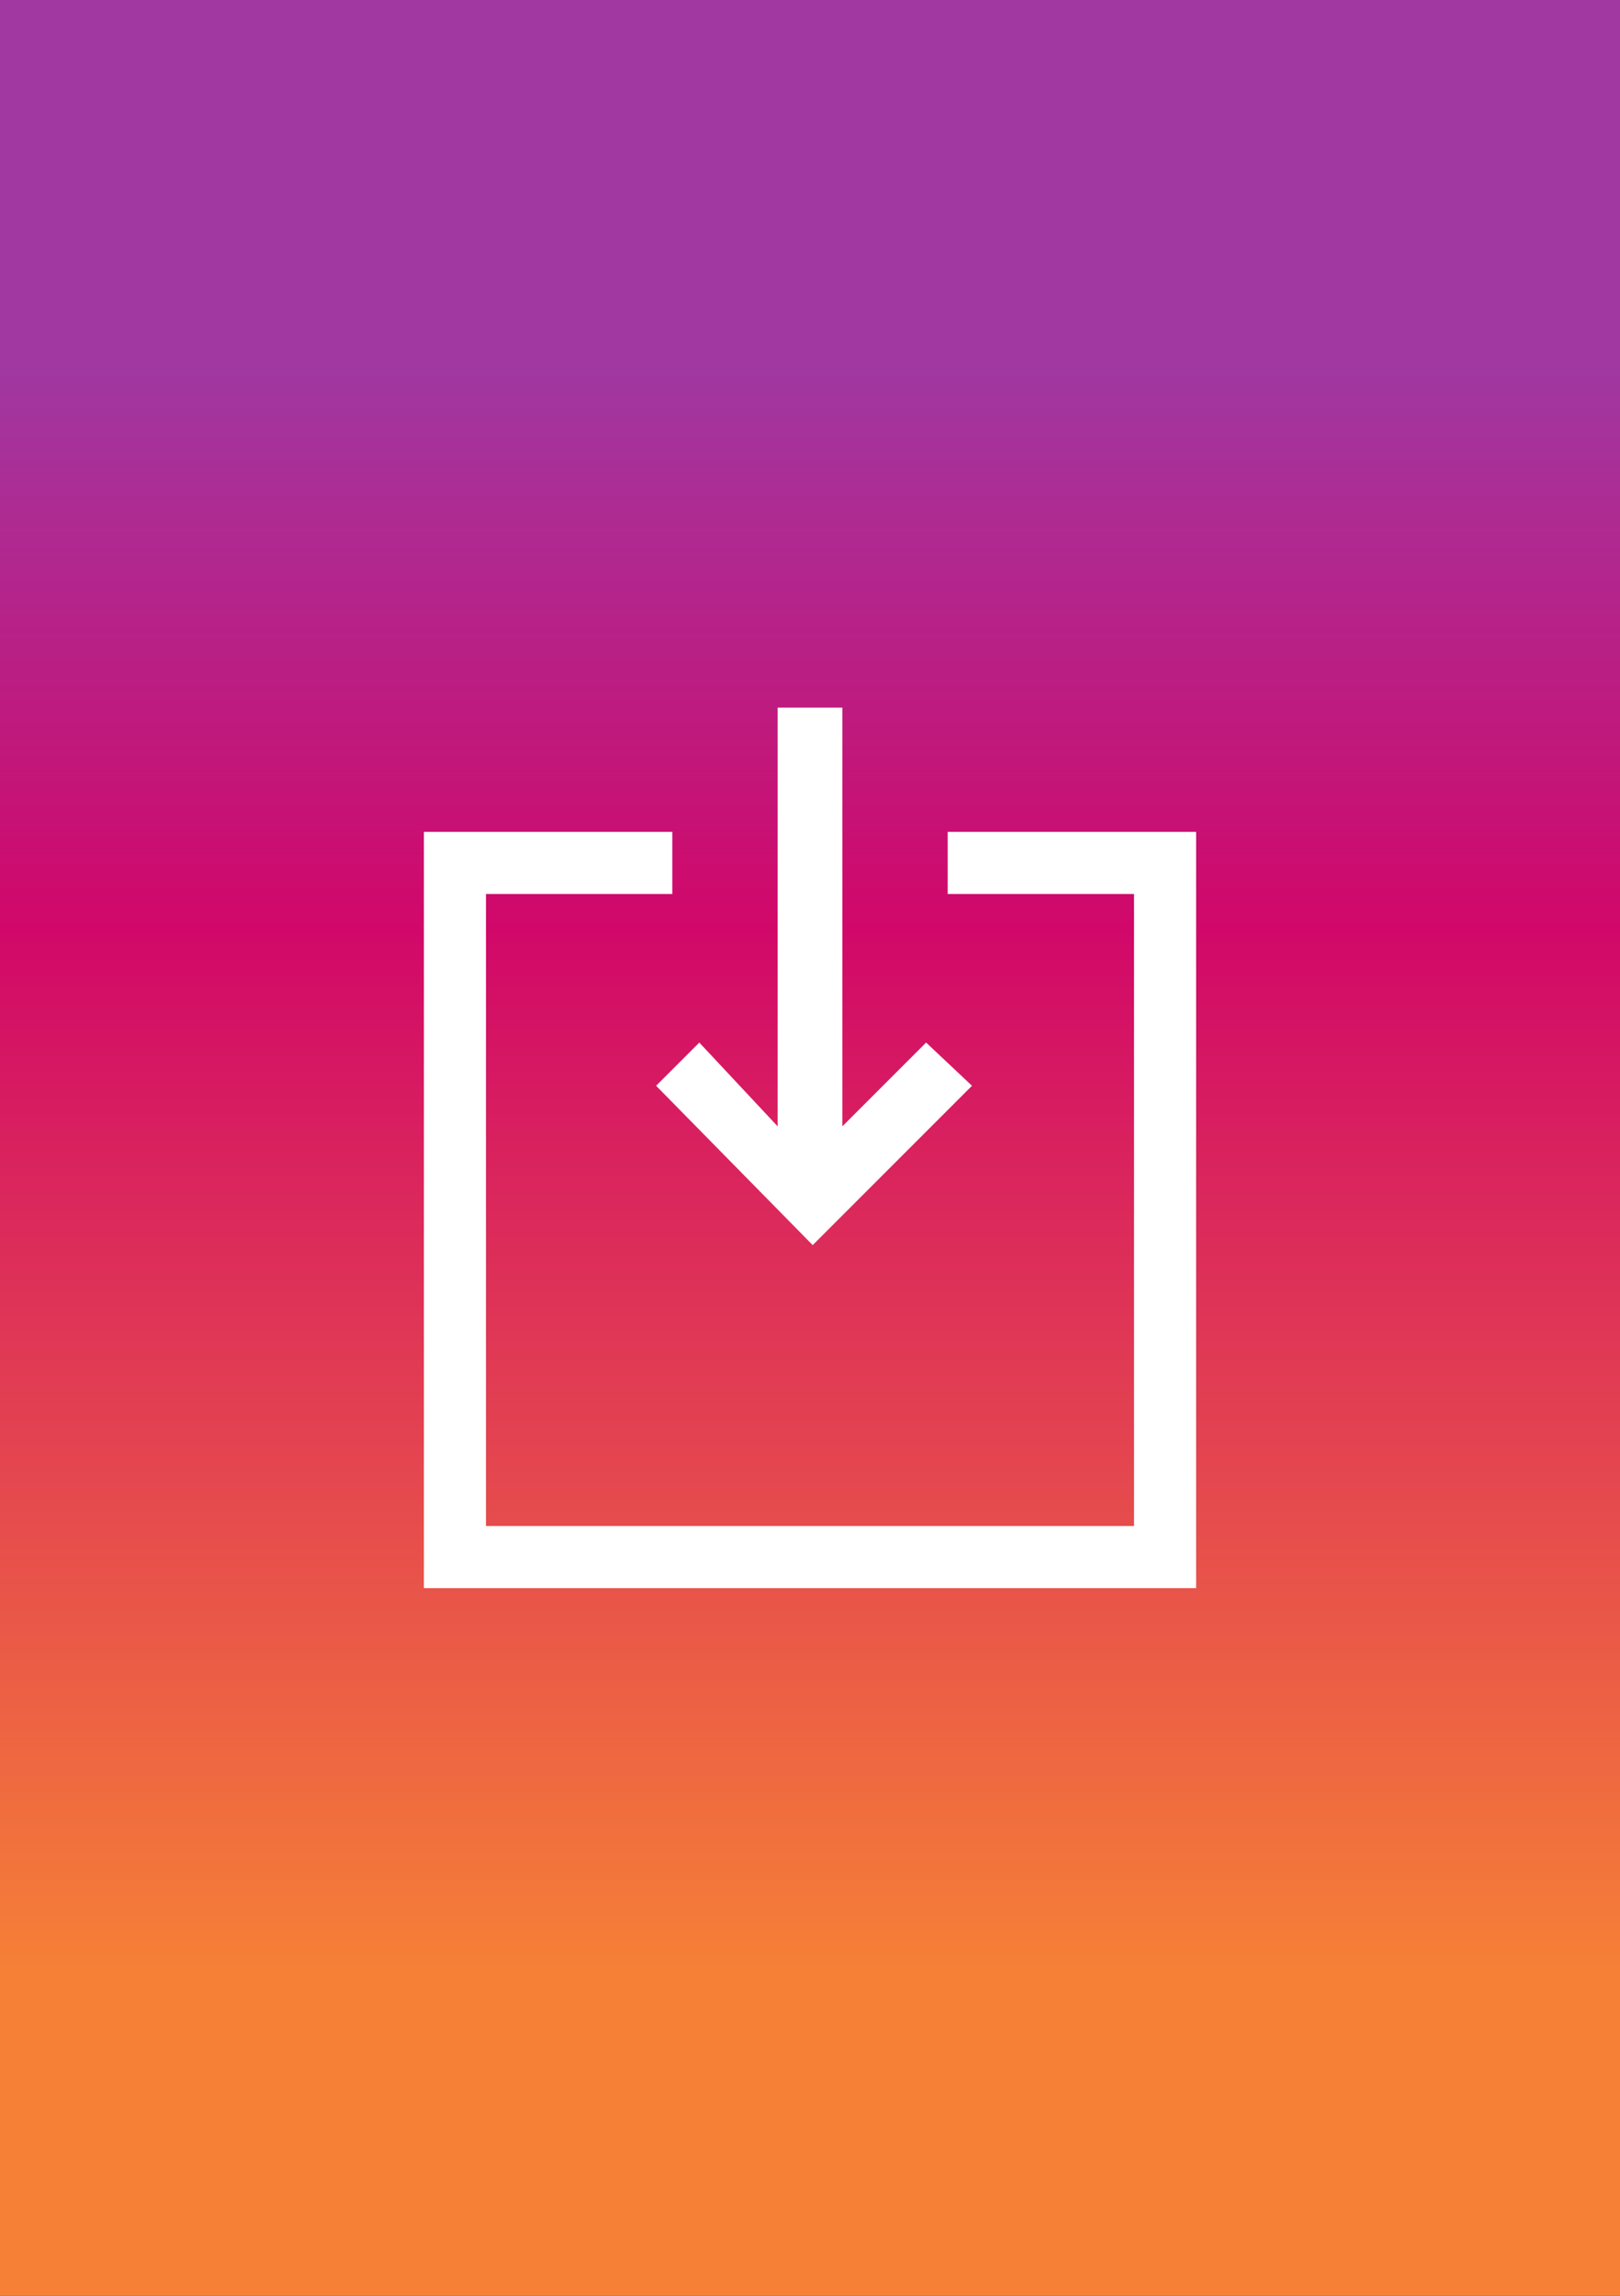
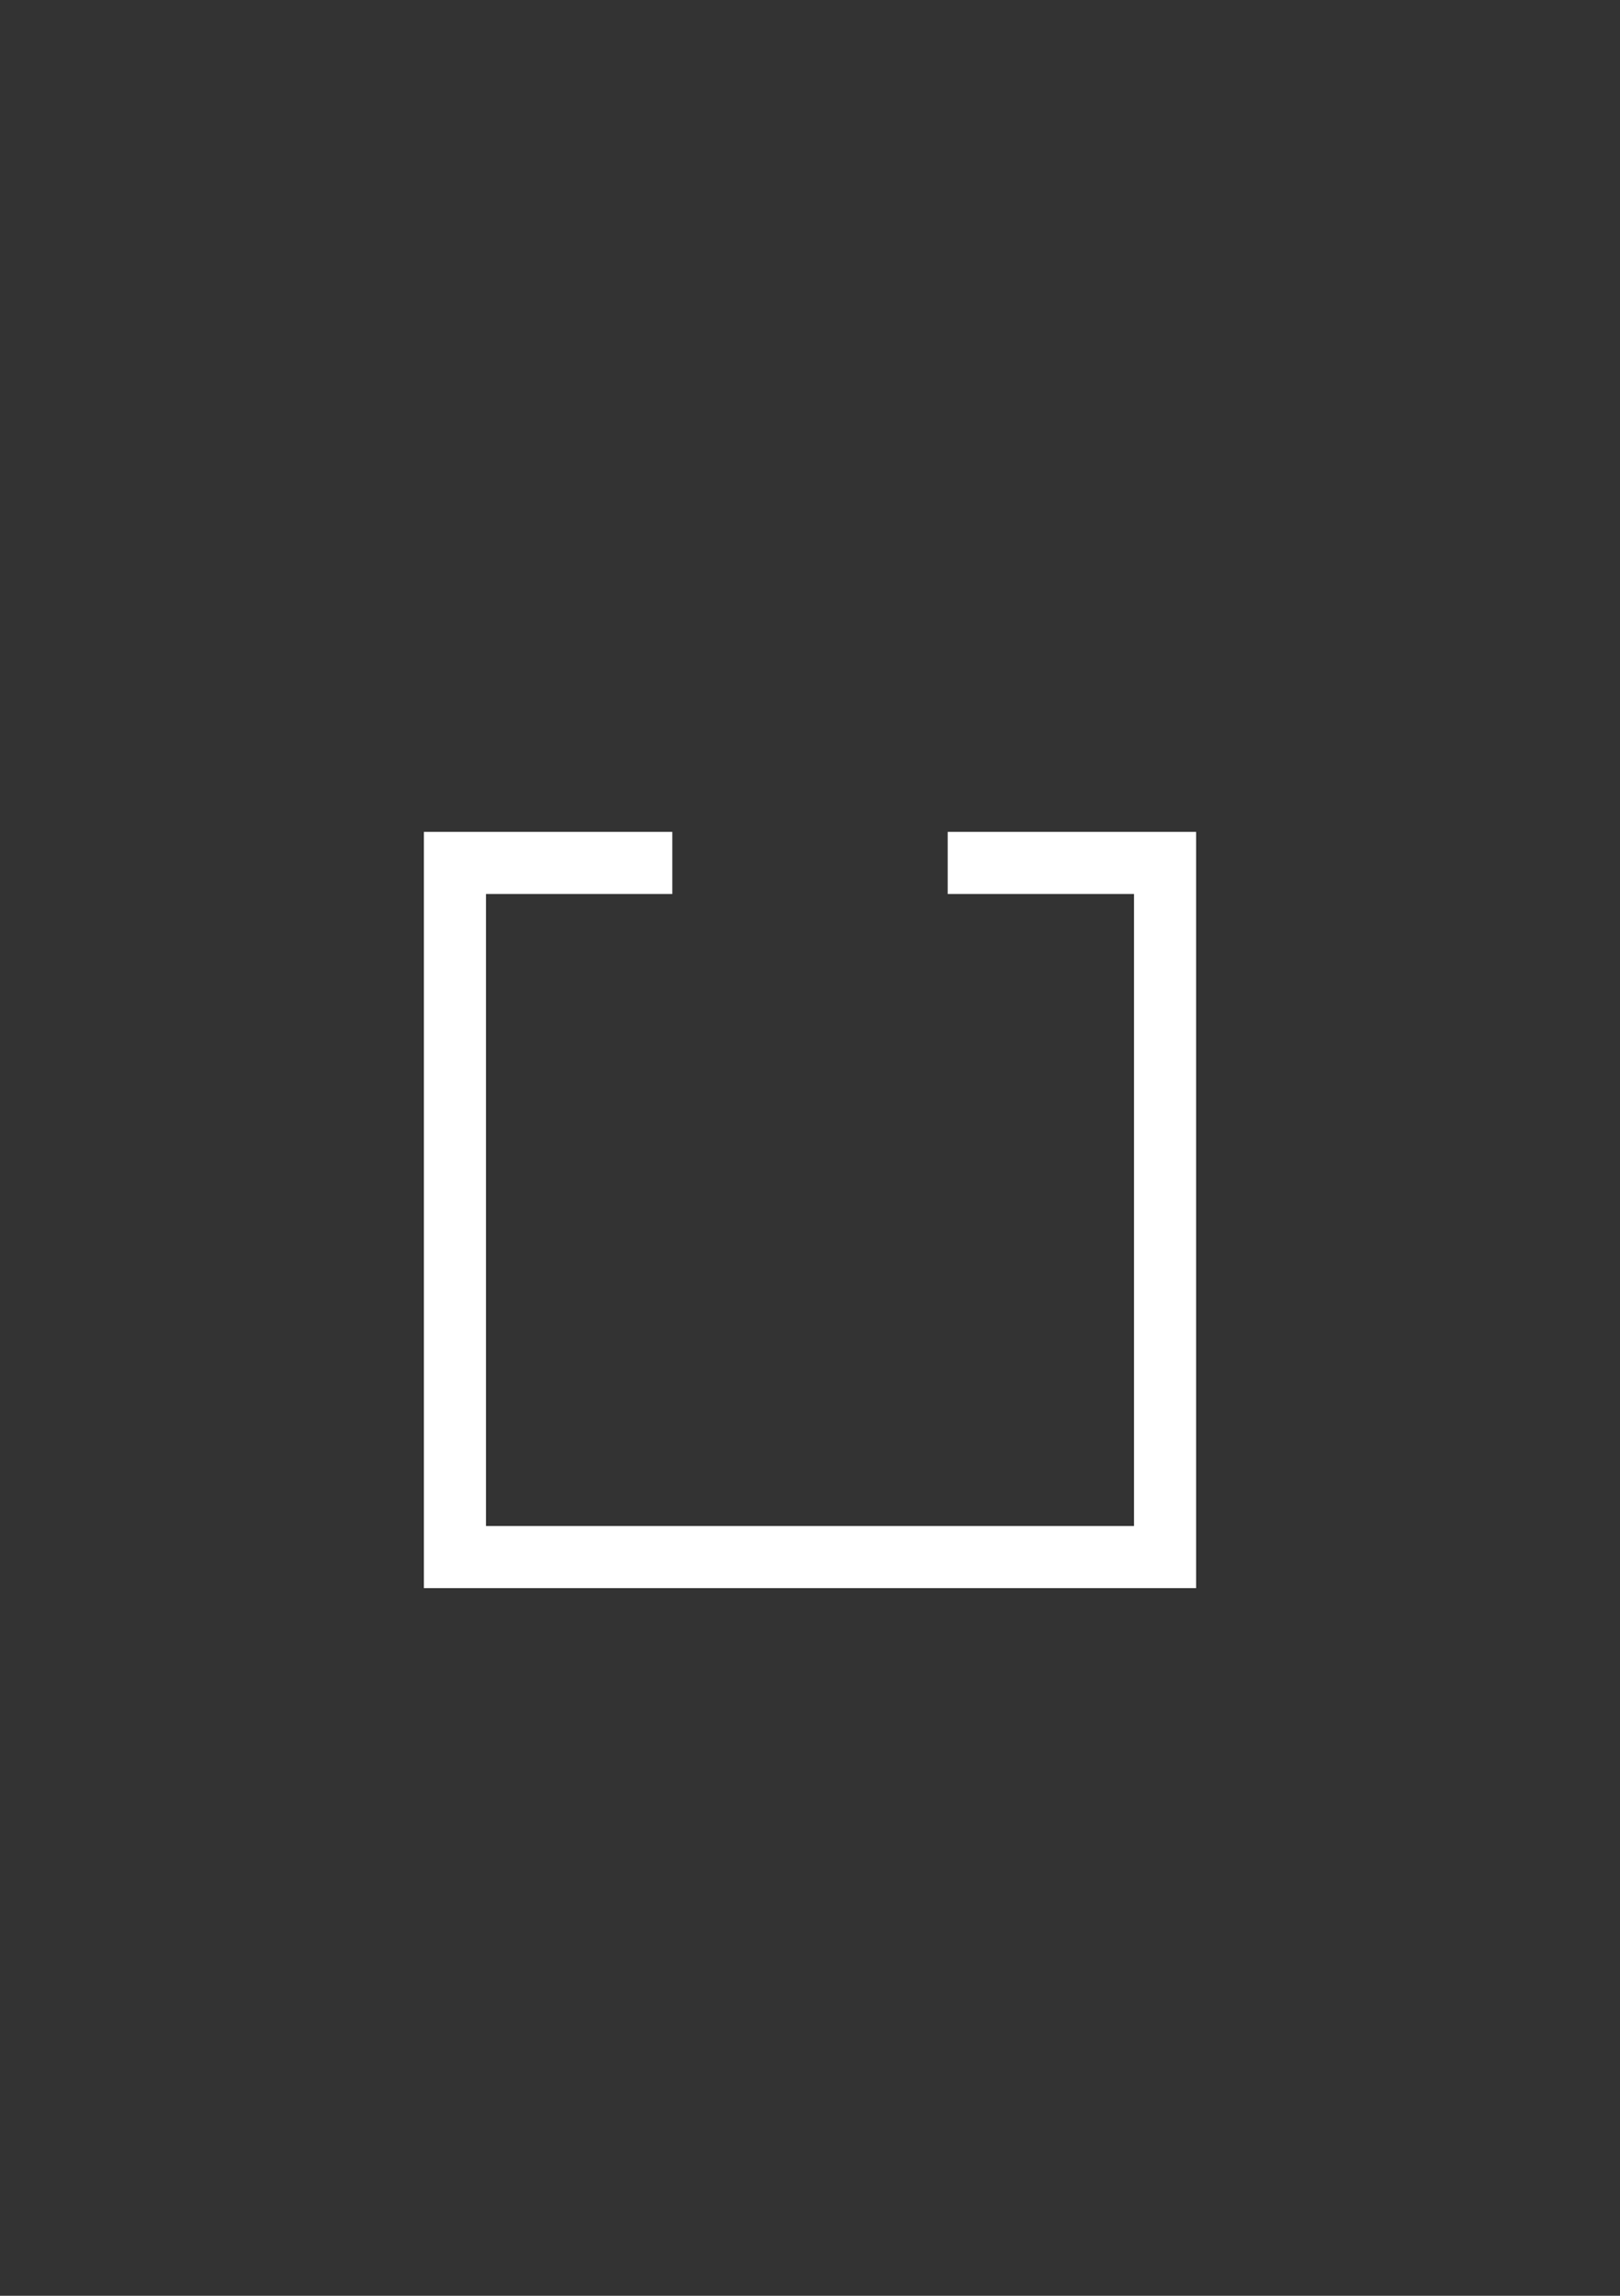
<svg xmlns="http://www.w3.org/2000/svg" version="1.0" id="Направляющие" x="0px" y="0px" viewBox="0 0 60 85" enable-background="new 0 0 60 85" xml:space="preserve">
  <rect x="0" y="0" width="60" height="85" fill="#333333" stroke="none" />
  <g id="instagram_1_">
    <linearGradient id="canvas_background_1_" gradientUnits="userSpaceOnUse" x1="30" y1="85" x2="30" y2="0" gradientTransform="matrix(1 0 0 -1 0 85)">
      <stop offset="0.162" style="stop-color:#A137A1" />
      <stop offset="0.405" style="stop-color:#D10869" />
      <stop offset="0.862" style="stop-color:#F68136" />
    </linearGradient>
-     <rect id="canvas_background_11_" fill="url(#canvas_background_1_)" width="60" height="85" />
  </g>
  <g id="downloads">
    <g>
      <polygon fill="#FFFFFF" points="35.1,30.8 35.1,33.1 42,33.1 42,56.5 18,56.5 18,33.1 24.9,33.1 24.9,30.8 15.7,30.8 15.7,58.8     44.3,58.8 44.3,30.8   " />
-       <polygon fill="#FFFFFF" points="30.1,46.1 36,40.2 34.3,38.6 31.2,41.7 31.2,26.2 28.8,26.2 28.8,41.7 25.9,38.6 24.3,40.2   " />
    </g>
  </g>
</svg>